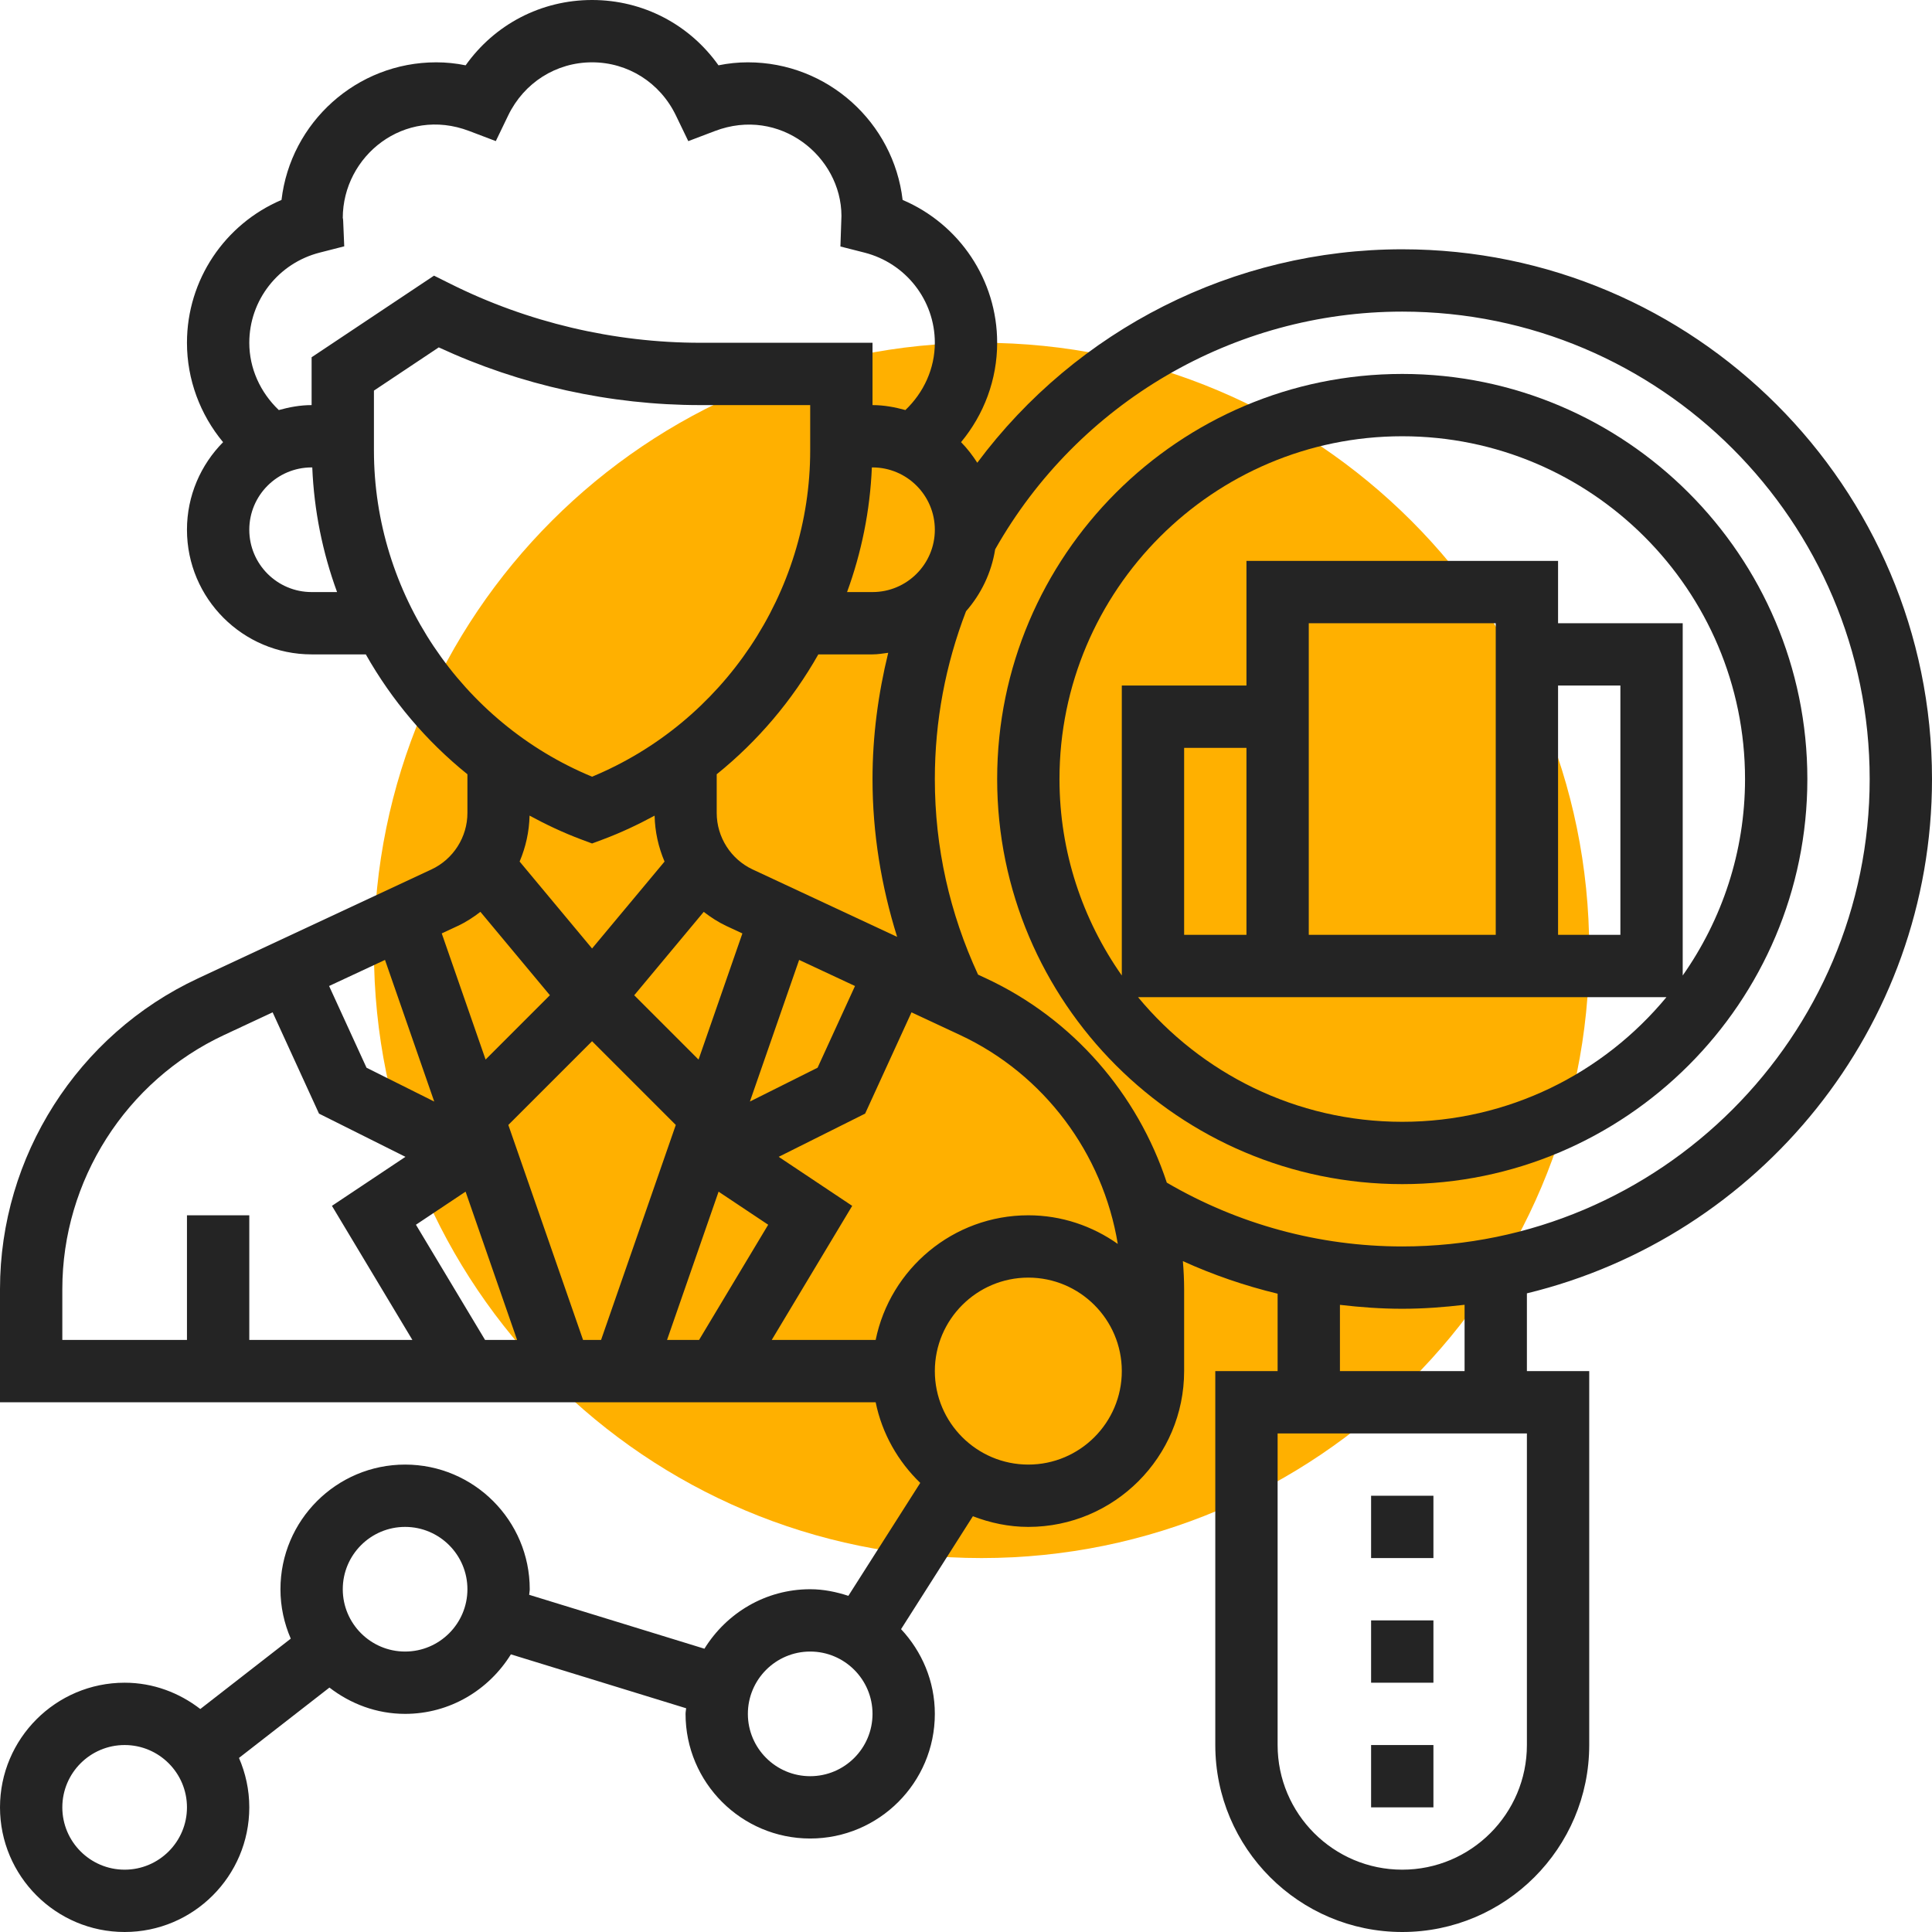
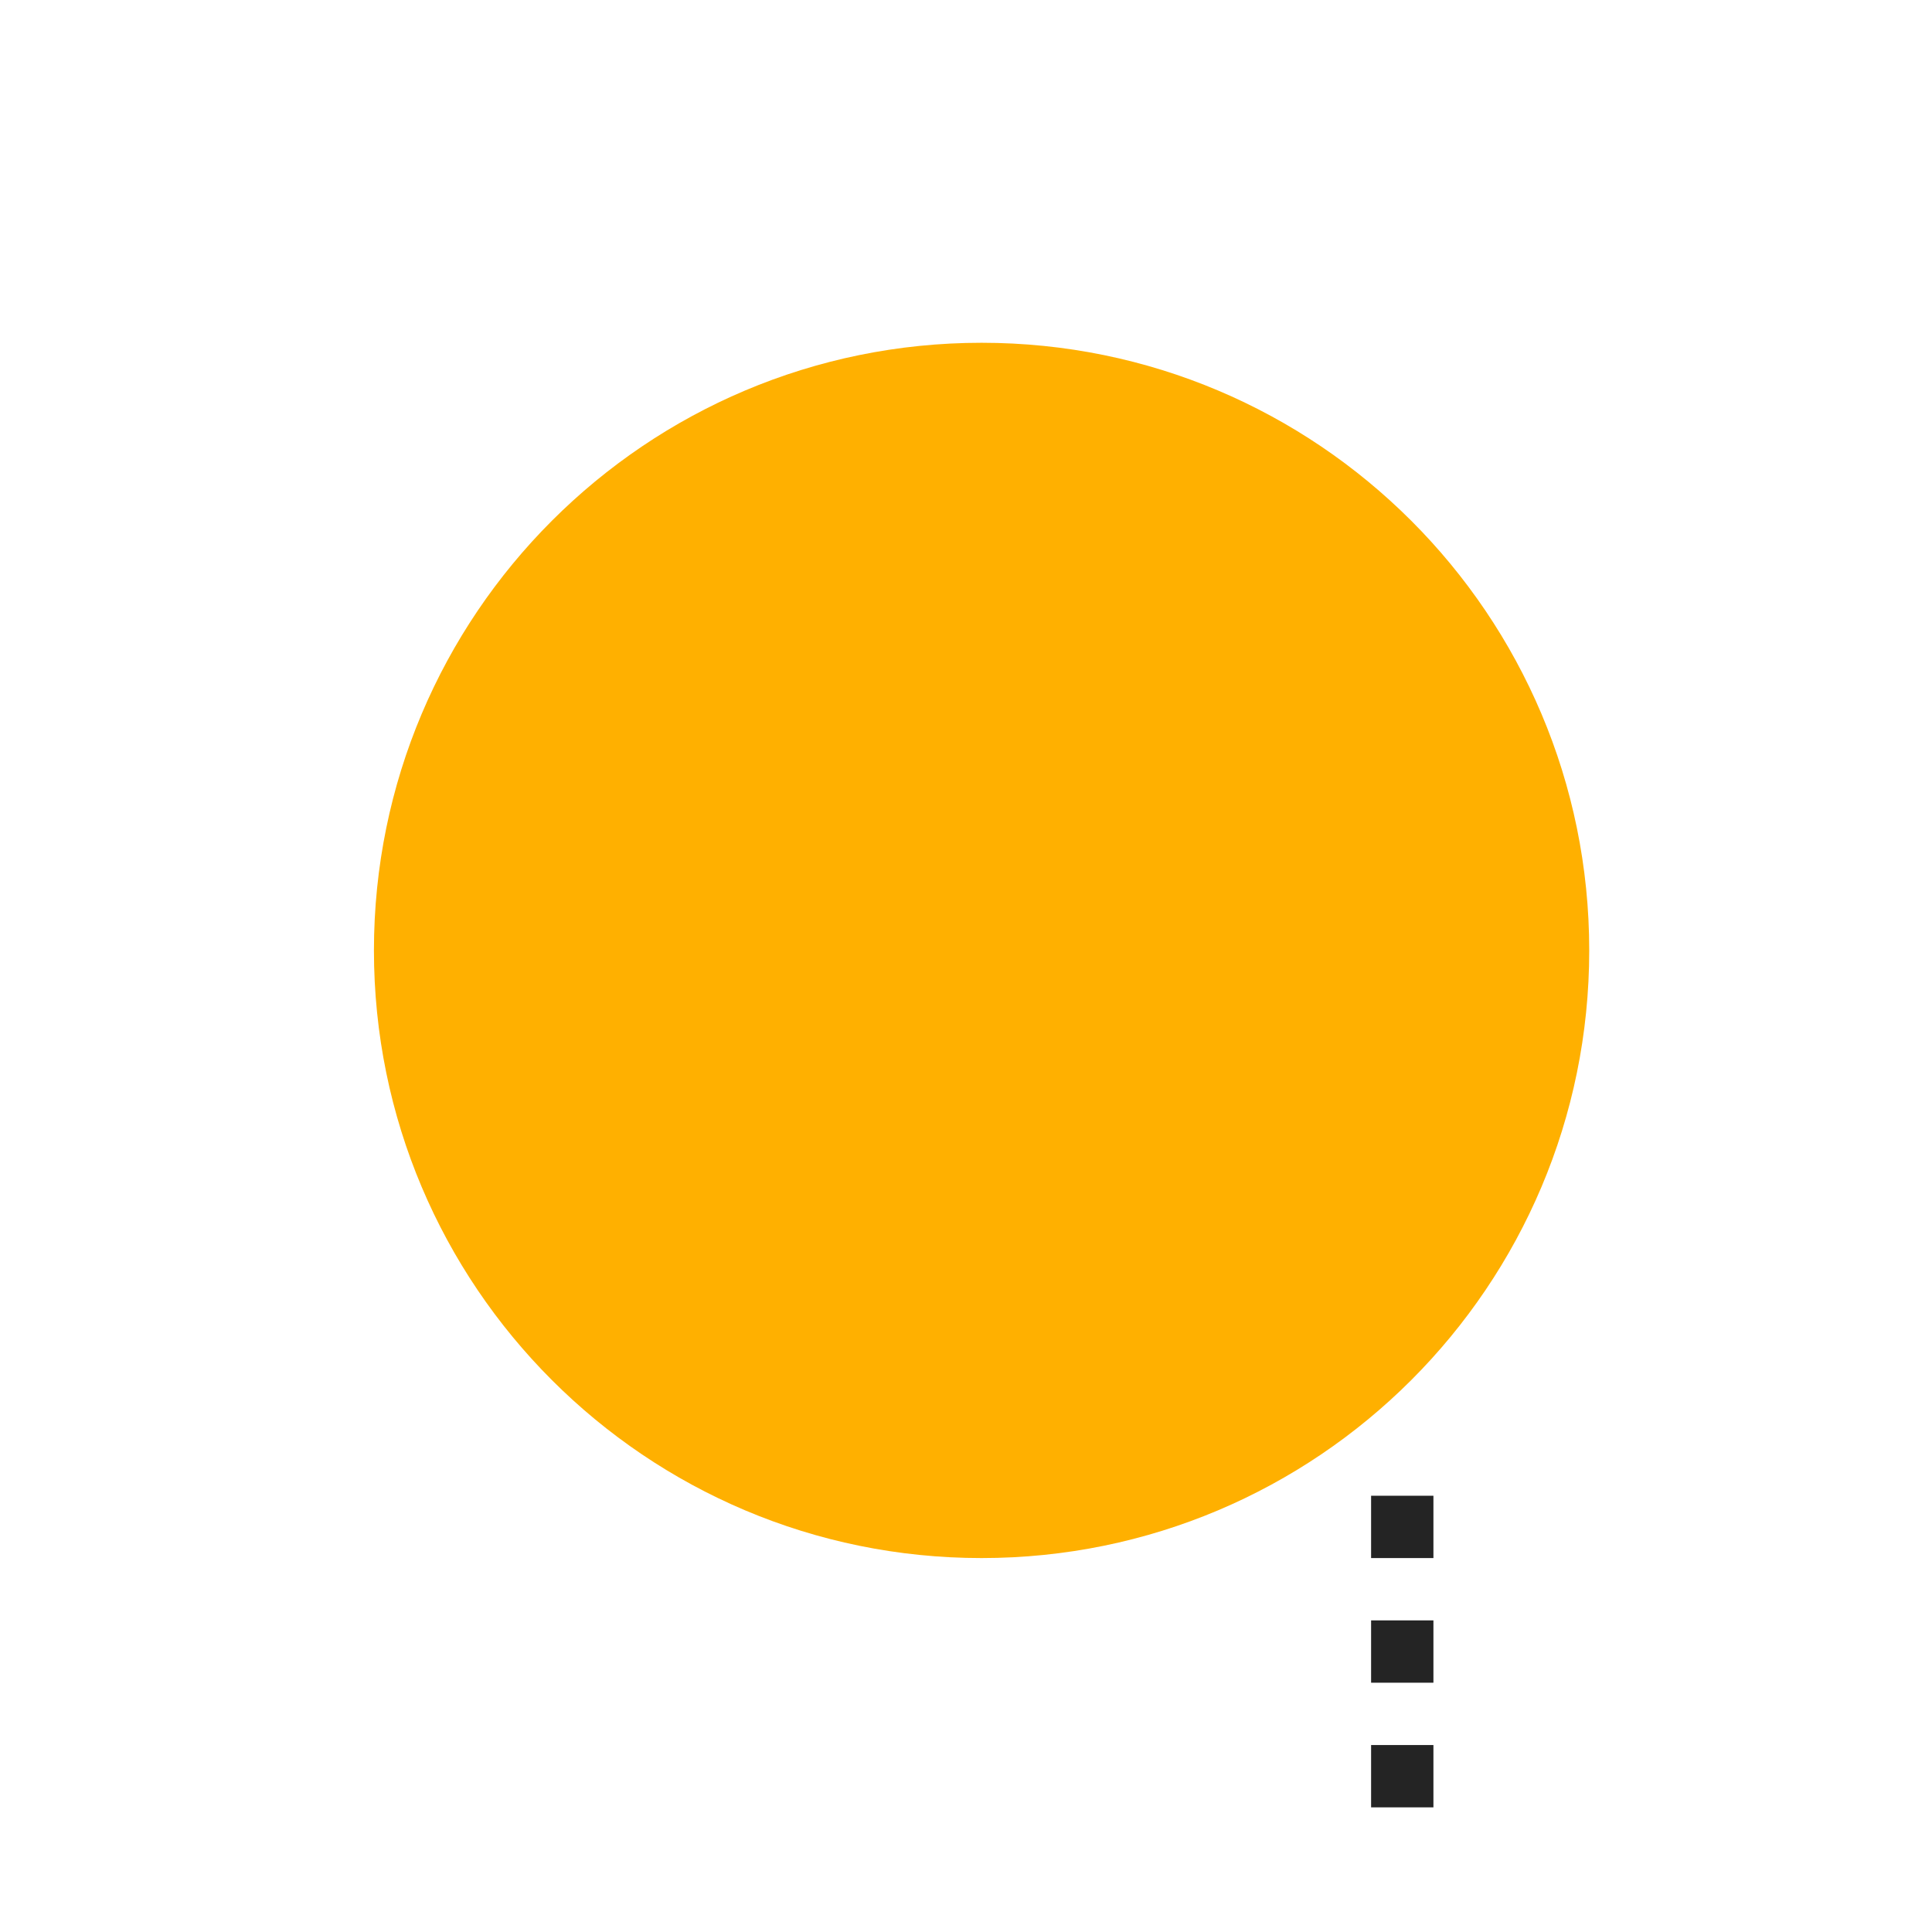
<svg xmlns="http://www.w3.org/2000/svg" width="62" height="62" viewBox="0 0 62 62" fill="none">
  <path d="M31.5 50C42.27 50 51 41.27 51 30.5C51 19.73 42.27 11 31.5 11C20.73 11 12 19.73 12 30.5C12 41.27 20.73 50 31.5 50Z" fill="#FFB000" />
-   <path d="M62 25C62 15.626 54.374 8 45 8C39.59 8 34.546 10.577 31.362 14.85C31.21 14.613 31.038 14.389 30.841 14.189C31.577 13.303 32 12.183 32 11C32 8.981 30.785 7.191 28.966 6.416C28.676 3.933 26.56 2 24 2C23.687 2 23.371 2.032 23.057 2.096C22.128 0.786 20.638 0 19 0C17.362 0 15.872 0.786 14.943 2.096C14.629 2.032 14.313 2 14 2C11.44 2 9.324 3.933 9.034 6.416C7.215 7.191 6 8.981 6 11C6 12.179 6.422 13.302 7.159 14.19C6.444 14.913 6 15.905 6 17C6 19.206 7.794 21 10 21H11.739C12.572 22.471 13.676 23.78 15 24.847V26.089C15 26.863 14.547 27.574 13.846 27.901L6.349 31.4C2.492 33.2 0 37.113 0 41.369V45H28.101C28.306 46.007 28.819 46.899 29.532 47.588L27.225 51.212C26.837 51.086 26.43 51 26 51C24.563 51 23.311 51.768 22.606 52.909L16.982 51.179C16.985 51.118 17 51.061 17 51C17 48.794 15.206 47 13 47C10.794 47 9 48.794 9 51C9 51.564 9.12 52.099 9.331 52.586L6.428 54.844C5.753 54.323 4.917 54 4 54C1.794 54 0 55.794 0 58C0 60.206 1.794 62 4 62C6.206 62 8 60.206 8 58C8 57.436 7.88 56.901 7.669 56.414L10.572 54.156C11.247 54.677 12.083 55 13 55C14.437 55 15.689 54.231 16.395 53.09L22.019 54.82C22.015 54.881 22 54.939 22 55C22 57.206 23.794 59 26 59C28.206 59 30 57.206 30 55C30 53.947 29.583 52.996 28.916 52.281L31.221 48.658C31.776 48.871 32.372 49 33 49C35.757 49 38 46.757 38 44V41.369C38 41.067 37.984 40.768 37.96 40.471C38.939 40.916 39.957 41.264 41 41.516V44H39V56C39 59.309 41.691 62 45 62C48.309 62 51 59.309 51 56V44H49V41.505C56.447 39.699 62 32.994 62 25ZM4 60C2.897 60 2 59.103 2 58C2 56.897 2.897 56 4 56C5.103 56 6 56.897 6 58C6 59.103 5.103 60 4 60ZM13 53C11.897 53 11 52.103 11 51C11 49.897 11.897 49 13 49C14.103 49 15 49.897 15 51C15 52.103 14.103 53 13 53ZM26 57C24.897 57 24 56.103 24 55C24 53.897 24.897 53 26 53C27.103 53 28 53.897 28 55C28 56.103 27.103 57 26 57ZM22.434 43H21.406L23.06 38.242L24.652 39.303L22.434 43ZM13.348 39.303L14.941 38.241L16.594 43H15.566L13.348 39.303ZM16.313 36.101L19 33.414L21.687 36.101L19.289 43H18.711L16.313 36.101ZM22.583 29.263C22.808 29.435 23.046 29.592 23.309 29.715L23.824 29.955L22.417 34.003L20.353 31.939L22.583 29.263ZM25.645 30.805L27.438 31.642L26.237 34.264L24.065 35.35L25.645 30.805ZM24.154 27.902C23.453 27.575 23 26.863 23 26.089V24.847C24.324 23.78 25.429 22.47 26.261 21H28C28.173 21 28.337 20.97 28.504 20.949C28.181 22.268 28 23.621 28 25C28 26.744 28.281 28.436 28.79 30.065L24.154 27.902ZM27.979 15H28C29.103 15 30 15.897 30 17C30 18.103 29.103 19 28 19H27.183C27.647 17.731 27.921 16.386 27.979 15ZM10.261 8.106L11.047 7.905L11.013 7.095C11.011 7.046 11.006 6.997 11.001 6.997C11.001 6.997 11 6.997 11 6.999C11 5.001 12.978 3.413 15.055 4.203L15.911 4.528L16.309 3.703C16.817 2.653 17.848 2 19 2C20.152 2 21.183 2.653 21.69 3.704L22.088 4.529L22.944 4.204C25.021 3.415 26.998 5.018 27.003 6.927L26.97 7.91L27.74 8.106C29.07 8.445 30 9.636 30 11C30 11.829 29.644 12.597 29.055 13.159C28.717 13.066 28.367 13 28 13V11H22.472C19.701 11 16.926 10.345 14.448 9.105L13.928 8.846L10 11.465V13C9.633 13 9.284 13.066 8.947 13.159C8.357 12.596 8 11.827 8 11C8 9.636 8.93 8.445 10.261 8.106ZM10 19C8.897 19 8 18.103 8 17C8 15.897 8.897 15 10 15H10.021C10.078 16.386 10.352 17.731 10.817 19H10ZM12 14.456V12.535L14.08 11.148C16.698 12.361 19.587 13 22.472 13H26V14.456C26 19.026 23.202 23.185 19 24.925C14.798 23.186 12 19.026 12 14.456ZM18.648 26.937L19 27.068L19.352 26.937C19.927 26.722 20.476 26.462 21.007 26.175C21.018 26.69 21.13 27.188 21.326 27.649L19 30.438L16.675 27.648C16.871 27.187 16.983 26.689 16.994 26.174C17.524 26.462 18.074 26.721 18.648 26.937ZM14.691 29.714C14.953 29.592 15.192 29.435 15.417 29.262L17.647 31.938L15.583 34.002L14.176 29.954L14.691 29.714ZM13.935 35.35L11.762 34.264L10.561 31.642L12.355 30.805L13.935 35.35ZM2 41.369C2 37.887 4.039 34.685 7.194 33.213L8.749 32.487L10.237 35.737L13.011 37.124L10.652 38.697L13.234 43H8V39H6V43H2V41.369ZM28.101 43H24.766L27.348 38.697L24.989 37.124L27.763 35.737L29.251 32.487L30.806 33.213C33.516 34.478 35.393 37.021 35.871 39.919C35.057 39.345 34.07 39 33 39C30.586 39 28.566 40.721 28.101 43ZM33 47C31.346 47 30 45.654 30 44C30 42.346 31.346 41 33 41C34.654 41 36 42.346 36 44C36 45.654 34.654 47 33 47ZM31.651 31.4L31.387 31.277C30.475 29.305 30 27.197 30 25C30 23.142 30.341 21.332 31.001 19.616C31.483 19.064 31.815 18.385 31.936 17.629C34.599 12.922 39.591 10 45 10C53.271 10 60 16.729 60 25C60 33.271 53.271 40 45 40C42.333 40 39.731 39.288 37.444 37.952C36.509 35.11 34.44 32.701 31.651 31.4ZM49 56C49 58.206 47.206 60 45 60C42.794 60 41 58.206 41 56V46H49V56ZM47 44H43V41.874C43.662 41.952 44.328 42 45 42C45.678 42 46.343 41.949 47 41.872V44Z" fill="#242424" />
-   <path d="M58 25C58 17.832 52.168 12 45 12C37.832 12 32 17.832 32 25C32 32.168 37.832 38 45 38C52.168 38 58 32.168 58 25ZM34 25C34 18.935 38.935 14 45 14C51.065 14 56 18.935 56 25C56 27.346 55.256 29.517 54 31.305V20H50V18H40V22H36V31.305C34.744 29.517 34 27.346 34 25ZM40 30H38V24H40V30ZM48 30H42V20H48V30ZM50 22H52V30H50V22ZM36.521 32H53.478C51.459 34.441 48.408 36 44.999 36C41.59 36 38.541 34.441 36.521 32Z" fill="#242424" />
  <path d="M46 48H44V50H46V48Z" fill="#242424" />
  <path d="M46 52H44V54H46V52Z" fill="#242424" />
  <path d="M46 56H44V58H46V56Z" fill="#242424" />
</svg>